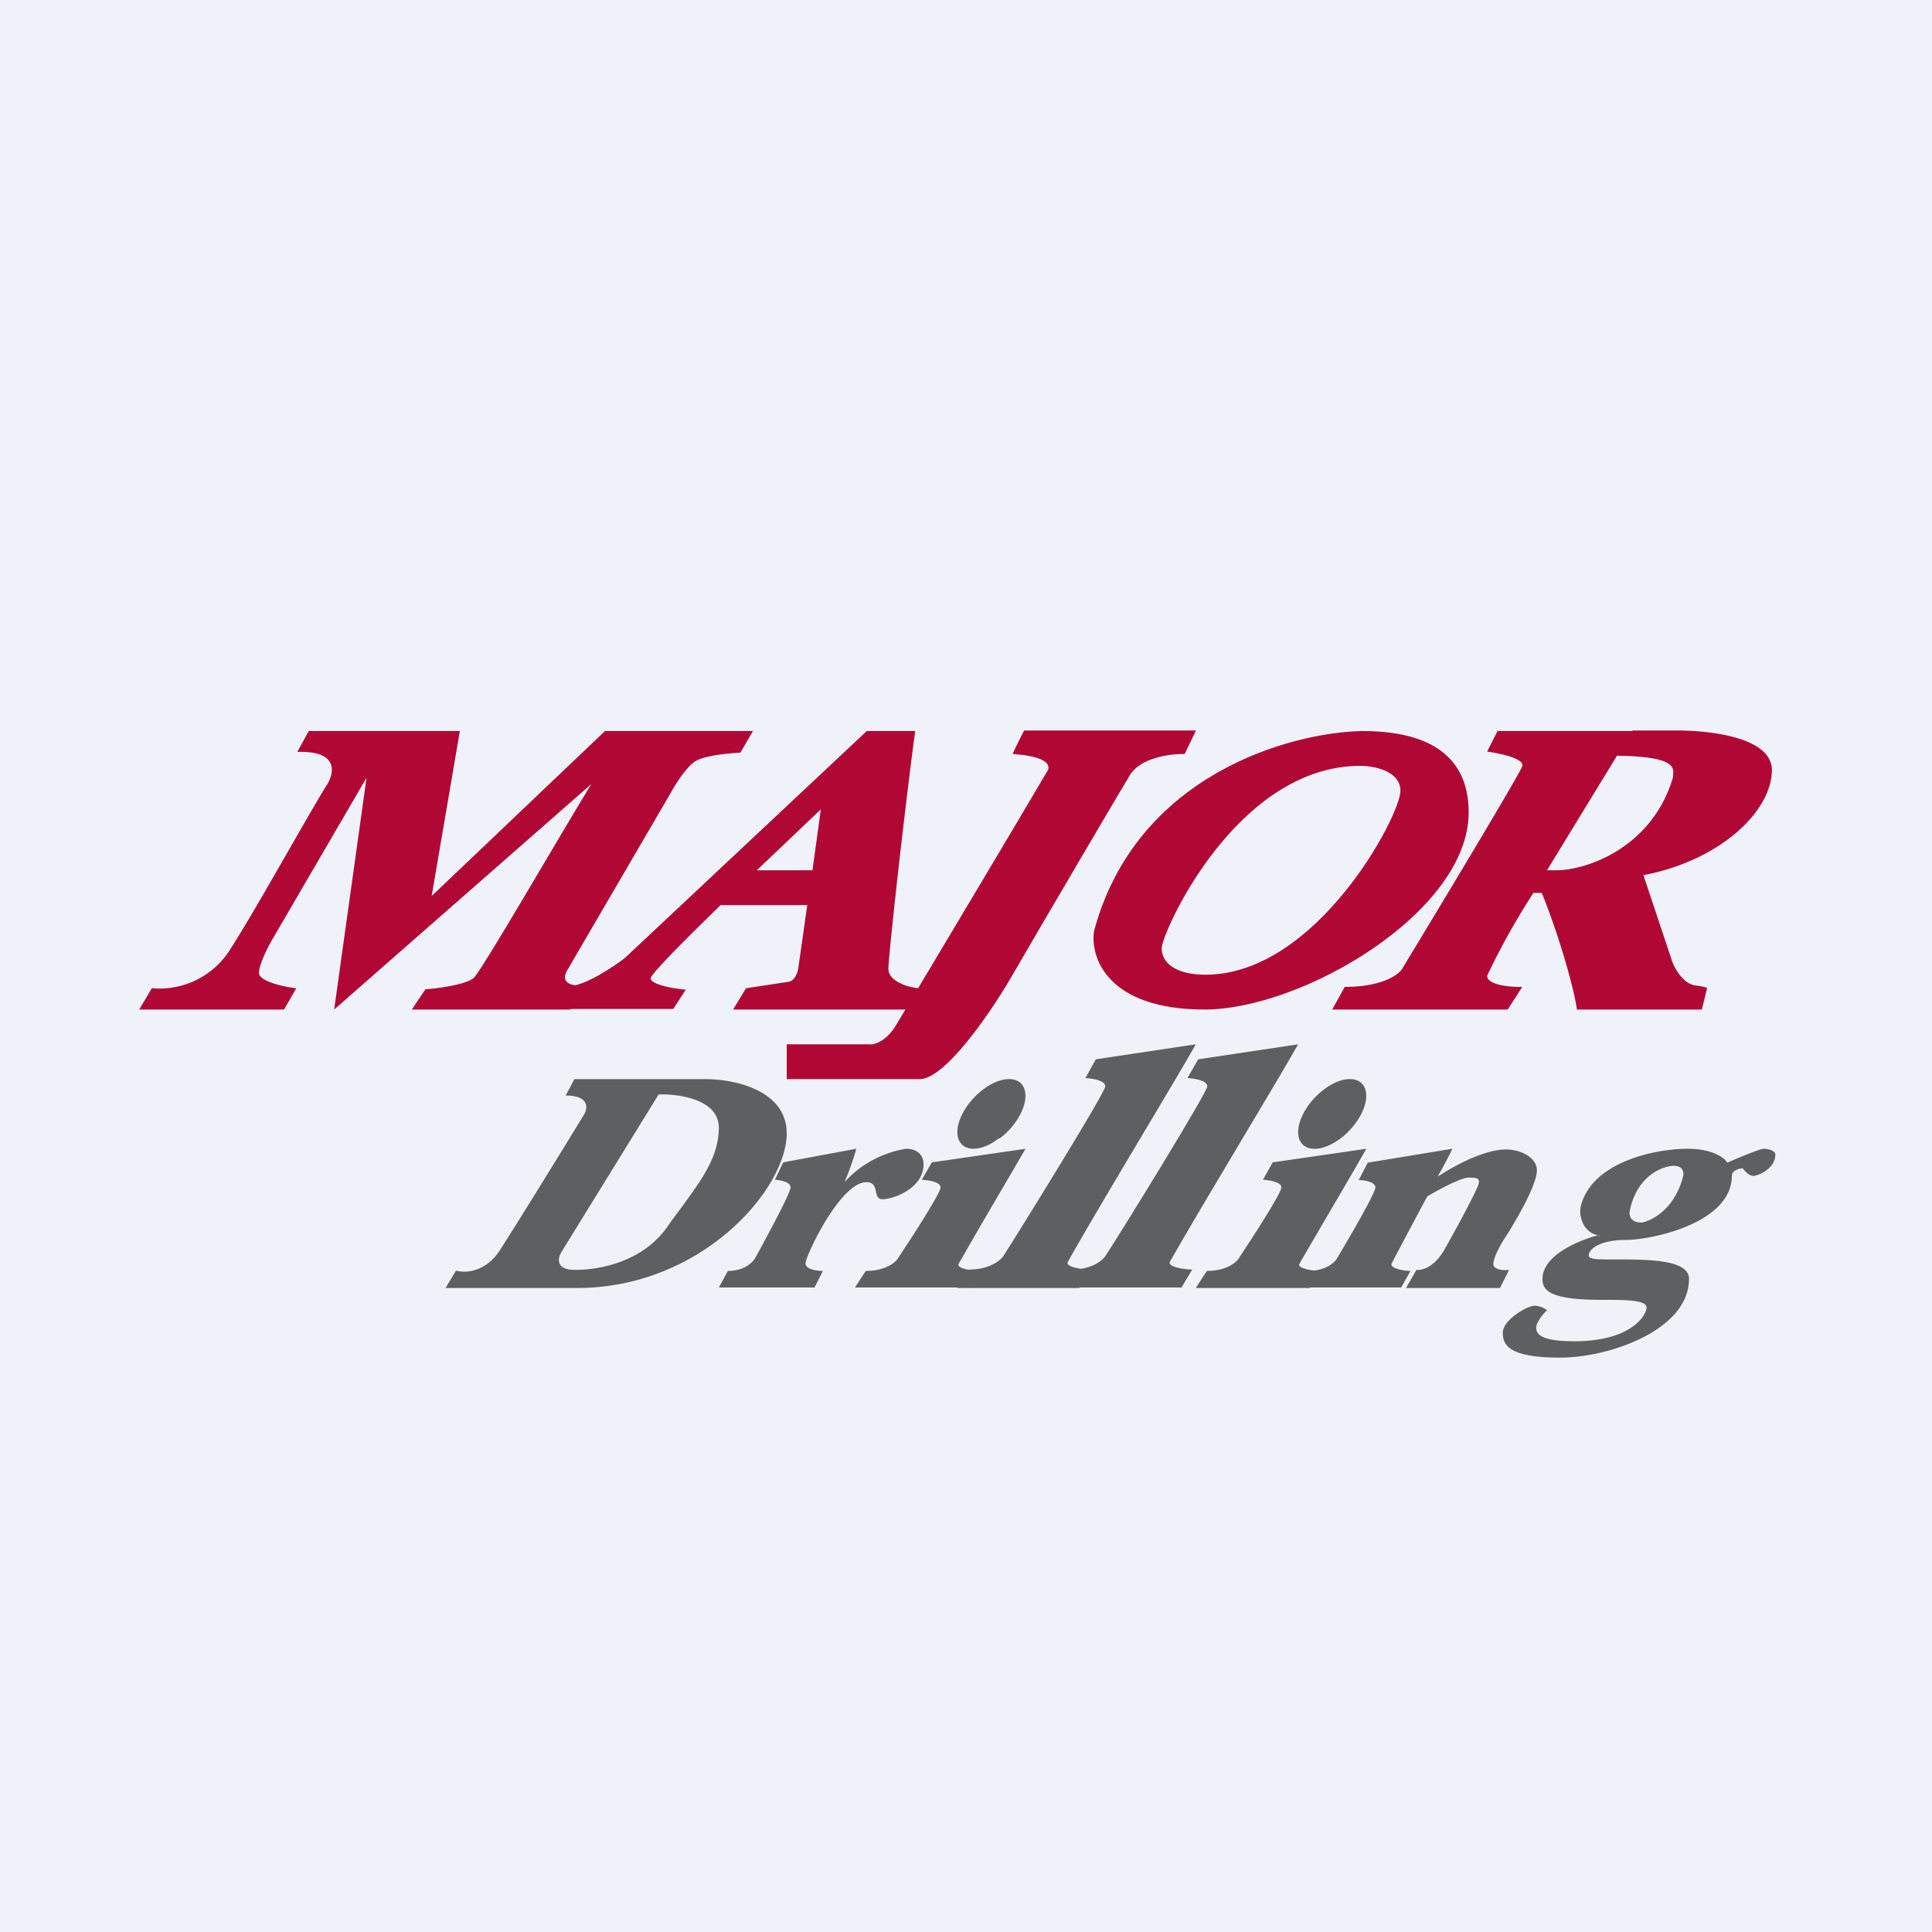
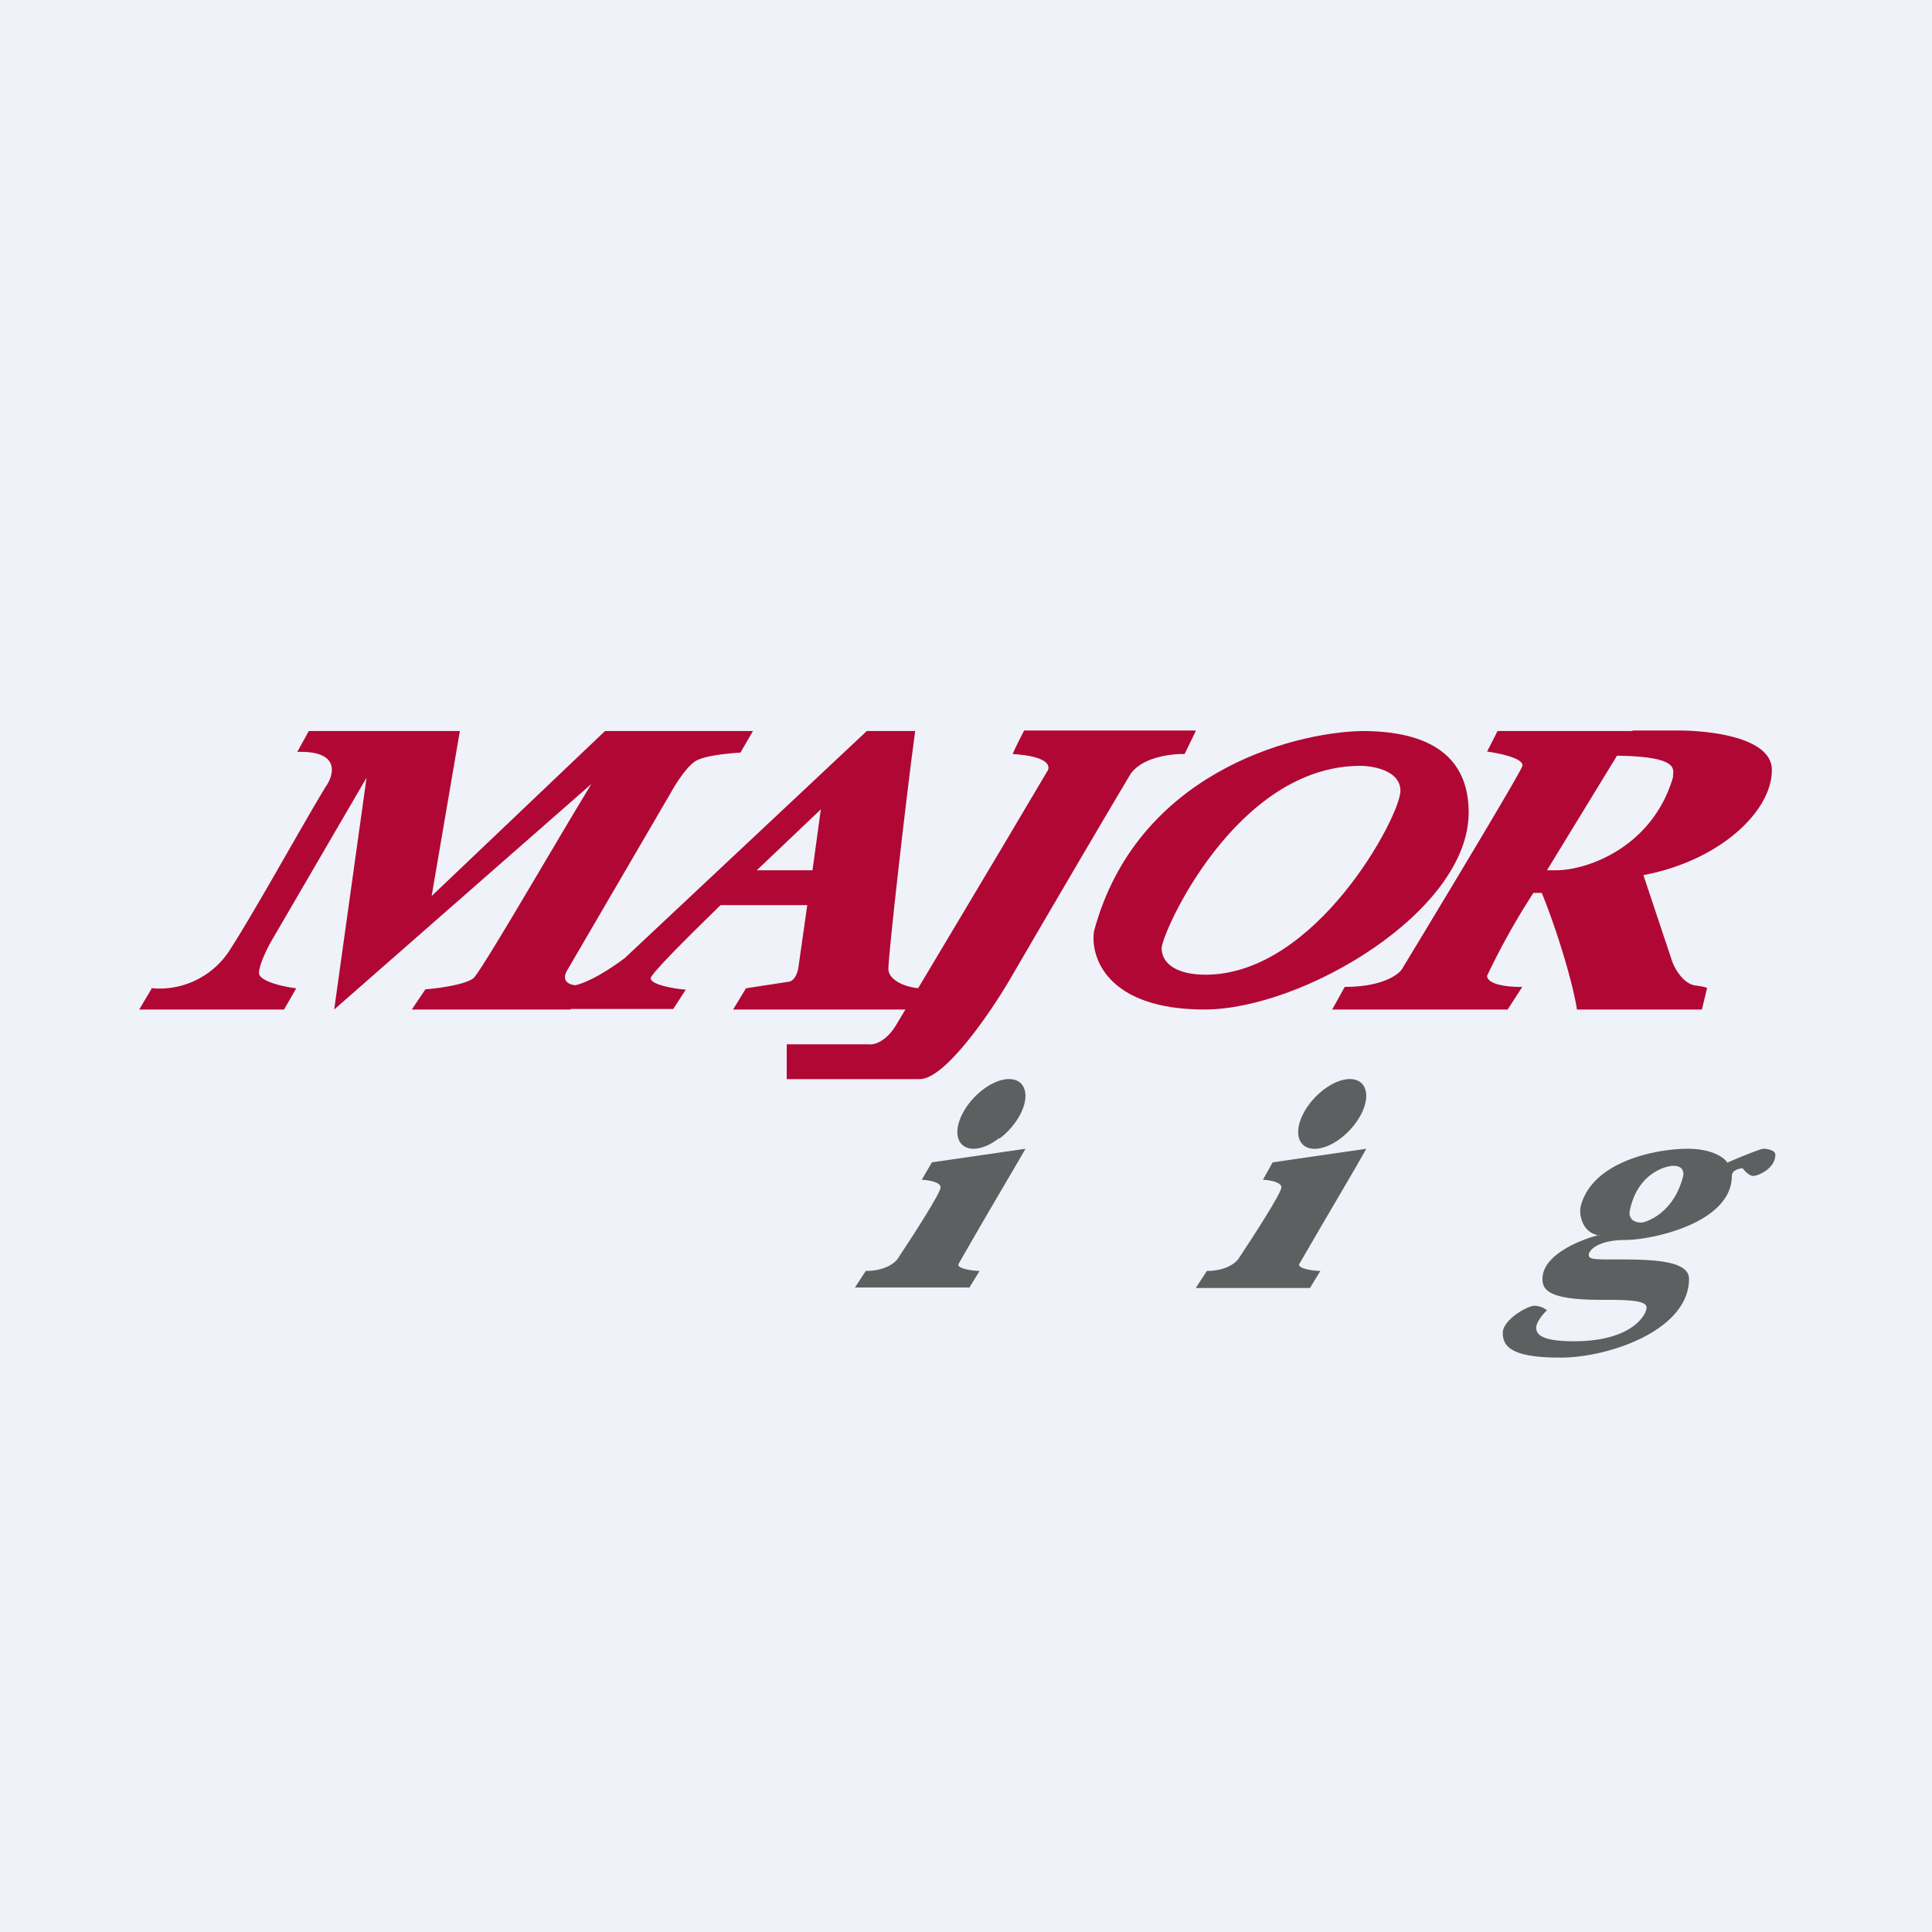
<svg xmlns="http://www.w3.org/2000/svg" viewBox="0 0 55.5 55.5">
  <path d="M 0,0 H 55.5 V 55.5 H 0 Z" fill="rgb(239, 242, 248)" />
  <path d="M 45.94,35.475 C 45.41,35.61 44.31,36.04 44.31,36.74 C 44.31,37.07 44.52,37.34 46,37.34 C 46.68,37.34 47.3,37.34 47.3,37.56 C 47.3,37.77 46.88,38.53 45.22,38.53 C 44.32,38.53 44.13,38.35 44.13,38.14 C 44.13,37.98 44.33,37.74 44.44,37.64 A 0.6,0.6 0 0,0 44.08,37.51 C 43.88,37.51 43.17,37.91 43.17,38.29 S 43.4,39 44.82,39 S 48.52,38.2 48.52,36.74 C 48.52,36.22 47.52,36.18 46.54,36.18 H 46.38 C 45.82,36.18 45.64,36.18 45.64,36.05 C 45.64,35.91 45.92,35.62 46.69,35.62 S 49.75,35.13 49.75,33.78 C 49.75,33.62 49.95,33.57 50.06,33.56 C 50.11,33.63 50.25,33.78 50.36,33.78 C 50.52,33.78 51,33.56 51,33.17 C 51,33.04 50.76,33 50.66,33 C 50.57,33 49.93,33.26 49.62,33.4 C 49.54,33.26 49.19,33 48.48,33 C 47.58,33 45.74,33.36 45.41,34.65 C 45.35,34.88 45.45,35.43 45.95,35.49 Z M 48.06,33.49 C 47.72,33.51 46.99,33.81 46.81,34.83 C 46.81,35.08 47.02,35.12 47.15,35.12 C 47.27,35.12 48.1,34.86 48.36,33.75 C 48.36,33.6 48.3,33.49 48.06,33.49 Z" fill="rgb(94, 95, 96)" fill-rule="evenodd" />
-   <path d="M 23.39,36.985 H 20.65 L 20.91,36.51 C 21.4,36.51 21.64,36.25 21.71,36.11 C 22.04,35.51 22.71,34.27 22.71,34.11 C 22.71,33.95 22.41,33.9 22.26,33.89 L 22.5,33.39 L 24.6,33 A 8.3,8.3 0 0,1 24.26,33.96 A 3.03,3.03 0 0,1 26.03,33 C 26.25,33 26.53,33.1 26.53,33.45 C 26.53,34.14 25.66,34.45 25.35,34.45 C 25.05,34.45 25.29,33.96 24.89,33.96 C 24.14,33.96 23.14,36.08 23.14,36.29 C 23.14,36.47 23.48,36.51 23.64,36.51 L 23.39,37 Z" fill="rgb(94, 95, 96)" />
  <path d="M 27.83,36.985 H 24.56 L 24.87,36.51 C 25.46,36.51 25.75,36.25 25.82,36.11 C 26.22,35.51 27.02,34.27 27.02,34.11 C 27.02,33.95 26.66,33.9 26.48,33.89 L 26.77,33.39 L 29.46,33 C 29,33.8 28.52,34.59 27.54,36.3 C 27.45,36.44 27.94,36.51 28.14,36.51 L 27.84,37 Z M 37.63,37 H 34.35 L 34.67,36.51 C 35.25,36.51 35.54,36.25 35.61,36.11 C 36.01,35.51 36.81,34.27 36.81,34.11 C 36.81,33.95 36.45,33.9 36.28,33.89 L 36.56,33.39 L 39.25,33 C 38.8,33.8 38.32,34.59 37.33,36.3 C 37.24,36.44 37.73,36.51 37.93,36.51 L 37.63,37 Z" fill="rgb(94, 95, 96)" />
-   <path d="M 37.29,36.985 H 40.25 L 40.52,36.51 C 40.34,36.51 39.91,36.44 39.98,36.29 A 261,261 0 0,1 41,34.37 C 41.45,34.1 42,33.83 42.18,33.83 C 42.41,33.83 42.51,33.84 42.48,33.99 C 42.46,34.14 41.88,35.21 41.51,35.87 C 41.21,36.41 40.84,36.5 40.69,36.48 L 40.39,37 H 43.09 L 43.35,36.48 C 43.2,36.5 42.9,36.48 42.9,36.31 C 42.9,36.13 43.1,35.77 43.2,35.61 C 43.52,35.12 44.15,34.05 44.15,33.62 C 44.15,33.26 43.7,33.02 43.26,33.02 C 42.66,33.02 41.82,33.46 41.3,33.8 C 41.46,33.51 41.6,33.26 41.72,33 L 39.29,33.4 L 39.03,33.9 C 39.19,33.9 39.51,33.95 39.51,34.11 C 39.51,34.27 38.79,35.51 38.43,36.11 C 38.37,36.25 38.1,36.51 37.57,36.51 L 37.29,37 Z M 31,37 H 27.5 L 27.83,36.47 C 28.45,36.47 28.77,36.19 28.85,36.04 C 29.27,35.39 31.75,31.38 31.75,31.21 C 31.75,31.03 31.37,30.98 31.18,30.97 L 31.48,30.43 L 34.35,30 C 33.87,30.87 31.73,34.38 30.68,36.24 C 30.58,36.4 31.1,36.47 31.32,36.47 L 31,37 Z" fill="rgb(94, 95, 96)" />
-   <path d="M 33.92,36.985 H 30.43 C 30.52,36.88 30.69,36.6 30.77,36.47 C 31.39,36.47 31.7,36.19 31.78,36.04 C 32.21,35.39 34.68,31.38 34.68,31.21 C 34.68,31.03 34.3,30.98 34.11,30.97 L 34.42,30.43 L 37.29,30 C 36.81,30.87 34.67,34.38 33.61,36.24 C 33.52,36.4 34.04,36.47 34.25,36.47 L 33.93,37 Z M 16.5,31 H 20.29 C 21.06,31 22.6,31.3 22.6,32.56 C 22.6,34.16 20.15,37 16.58,37 H 12.8 L 13.1,36.5 C 13.36,36.58 13.96,36.55 14.37,35.9 C 14.79,35.25 16.15,33.05 16.77,32.03 C 16.89,31.84 16.94,31.47 16.25,31.47 L 16.5,31 Z M 18.92,31.44 L 16.12,35.98 C 16.02,36.15 15.96,36.48 16.52,36.48 C 17.22,36.48 18.46,36.26 19.18,35.23 C 19.31,35.03 19.45,34.86 19.58,34.68 C 20.15,33.9 20.65,33.23 20.65,32.4 C 20.65,31.58 19.51,31.42 18.92,31.44 Z" fill="rgb(94, 95, 96)" />
  <path d="M 4.37,28.375 L 4,29 H 8.16 L 8.51,28.39 C 8.15,28.35 7.44,28.19 7.44,27.95 C 7.44,27.7 7.71,27.17 7.85,26.94 L 10.53,22.34 L 9.6,29 L 16.99,22.52 C 15.95,24.22 13.82,27.92 13.6,28.1 C 13.38,28.28 12.62,28.39 12.22,28.42 L 11.83,29 H 16.39 L 16.66,28.31 C 16.14,28.31 16.2,28.03 16.29,27.88 L 19.26,22.79 C 19.39,22.55 19.71,22.04 19.97,21.87 C 20.24,21.7 20.94,21.64 21.27,21.62 L 21.63,21 H 17.38 L 12.4,25.74 L 13.21,21 H 8.87 L 8.54,21.6 C 9.79,21.56 9.6,22.26 9.35,22.61 C 8.74,23.61 7.34,26.14 6.64,27.23 A 2.4,2.4 0 0,1 4.38,28.39 Z" fill="rgb(177, 7, 53)" />
-   <path d="M 16.13,28.985 H 19.34 L 19.7,28.43 C 19.34,28.4 18.72,28.29 18.69,28.11 C 18.67,28.01 19.59,27.08 20.7,26 H 23.19 L 22.93,27.83 C 22.91,27.94 22.83,28.17 22.67,28.2 L 21.43,28.39 L 21.06,29 H 26.52 L 26.45,28.39 C 26.15,28.39 25.52,28.21 25.52,27.83 C 25.52,27.45 26,23.14 26.29,21 H 24.9 L 17.95,27.52 C 17.6,27.79 16.79,28.33 16.33,28.33 L 16.13,29 Z M 23.34,25 L 23.58,23.25 L 21.74,25 H 23.34 Z" fill="rgb(177, 7, 53)" fill-rule="evenodd" />
+   <path d="M 16.13,28.985 H 19.34 L 19.7,28.43 C 19.34,28.4 18.72,28.29 18.69,28.11 C 18.67,28.01 19.59,27.08 20.7,26 H 23.19 L 22.93,27.83 C 22.91,27.94 22.83,28.17 22.67,28.2 L 21.43,28.39 L 21.06,29 H 26.52 L 26.45,28.39 C 26.15,28.39 25.52,28.21 25.52,27.83 C 25.52,27.45 26,23.14 26.29,21 H 24.9 L 17.95,27.52 C 17.6,27.79 16.79,28.33 16.33,28.33 Z M 23.34,25 L 23.58,23.25 L 21.74,25 H 23.34 Z" fill="rgb(177, 7, 53)" fill-rule="evenodd" />
  <path d="M 34.34,20.985 H 29.42 C 29.34,21.14 29.17,21.47 29.09,21.66 C 30.17,21.73 30.19,22.03 30.07,22.18 C 28.77,24.39 26.09,28.86 25.77,29.4 C 25.47,29.93 25.1,30.02 24.97,30 H 22.6 V 31 H 26.42 C 27.15,31 28.46,29.08 29.02,28.12 C 30.03,26.38 32.14,22.79 32.45,22.28 C 32.75,21.76 33.63,21.65 34.03,21.66 L 34.35,21 Z M 39.13,21 C 37.07,21.04 32.64,22.25 31.43,26.74 C 31.31,27.47 31.78,29 34.6,29 C 37.42,29 42.19,26.19 42.19,23.34 C 42.19,22.2 41.63,21 39.13,21 Z M 39.07,22 C 39.46,22 40.23,22.14 40.23,22.72 C 40.23,23.43 37.82,28 34.63,28 C 33.79,28 33.37,27.67 33.37,27.24 S 35.5,22 39.08,22 Z" fill="rgb(177, 7, 53)" />
  <path d="M 28.7,32.695 C 28.19,33.1 27.66,33.1 27.53,32.71 C 27.4,32.31 27.73,31.68 28.25,31.29 C 28.77,30.9 29.3,30.9 29.43,31.29 C 29.56,31.69 29.23,32.32 28.71,32.71 Z M 38.5,32.71 C 37.98,33.1 37.45,33.1 37.32,32.71 C 37.19,32.31 37.52,31.68 38.04,31.29 C 38.56,30.9 39.09,30.9 39.22,31.29 C 39.35,31.69 39.02,32.32 38.5,32.71 Z" fill="rgb(94, 95, 96)" />
  <path d="M 46.89,20.985 H 48.16 C 49.08,20.98 50.9,21.17 50.9,22.12 C 50.9,23.3 49.42,24.72 47.21,25.14 L 48.01,27.54 C 48.08,27.79 48.35,28.27 48.71,28.31 C 49,28.35 49.01,28.37 49.03,28.38 H 49.04 L 48.89,29 H 45.3 C 45.2,28.3 44.74,26.75 44.29,25.65 H 44.05 A 20.45,20.45 0 0,0 42.72,28.03 C 42.72,28.3 43.39,28.36 43.73,28.35 L 43.31,29 H 38.27 L 38.63,28.35 C 39.69,28.35 40.17,28.01 40.28,27.83 C 41.4,25.98 43.66,22.23 43.73,22.01 C 43.8,21.79 43.08,21.64 42.72,21.59 L 43.02,21 H 46.9 Z M 46.45,21.71 L 44.44,25 H 44.71 C 45.57,25 47.46,24.36 48.06,22.33 V 22.27 C 48.09,22.05 48.12,21.73 46.46,21.71 Z" fill="rgb(177, 7, 53)" />
</svg>